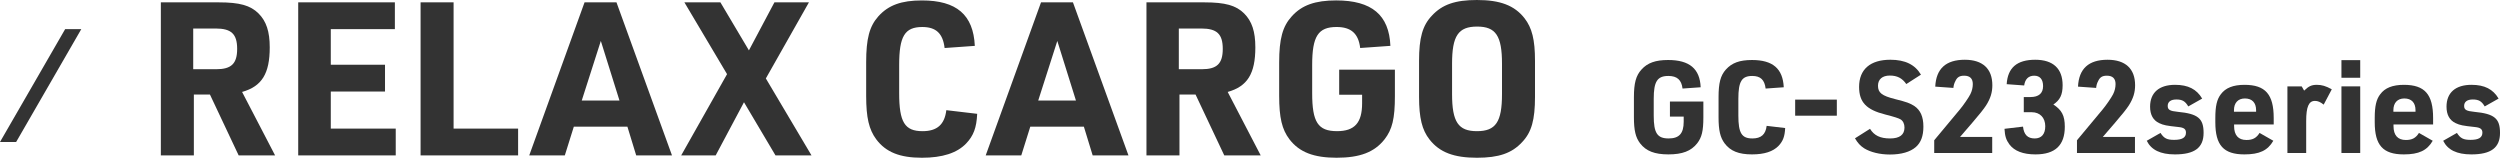
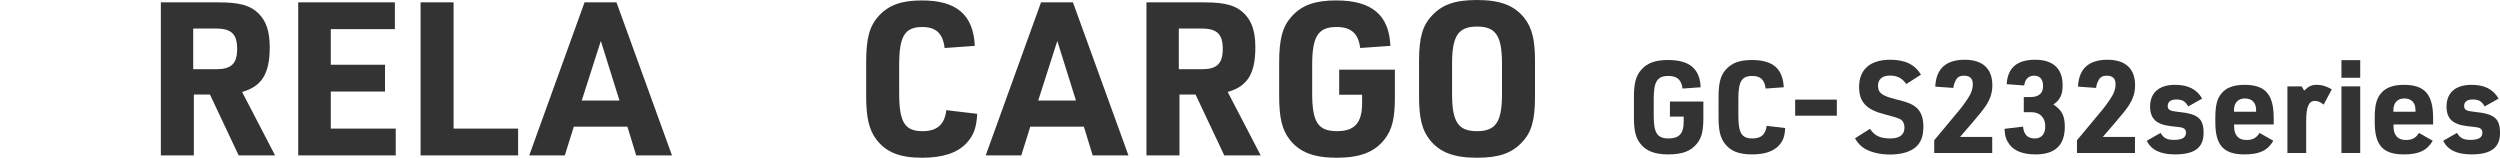
<svg xmlns="http://www.w3.org/2000/svg" id="_レイヤー_2" data-name="レイヤー 2" width="443.181" height="27.964" viewBox="0 0 443.181 27.964">
  <g id="_デザイン" data-name="デザイン">
    <g>
      <g>
        <path d="M34.366,27.546h-5.852V.418h10.297c3.647,0,5.585.532,7.029,1.976,1.367,1.368,1.976,3.191,1.976,6.003,0,4.673-1.406,6.915-4.901,7.902l5.851,11.247h-6.459l-5.091-10.791h-2.85v10.791ZM38.317,12.272c2.698,0,3.724-.988,3.724-3.609s-1.025-3.609-3.8-3.609h-3.989v7.219h4.065Z" style="fill: #333; stroke-width: 0px;" />
        <path d="M52.864.418h17.136v4.749h-11.36v6.307h9.612v4.75h-9.612v6.573h11.513v4.75h-17.288V.418Z" style="fill: #333; stroke-width: 0px;" />
        <path d="M74.557.418h5.852v22.378h11.437v4.75h-17.288V.418Z" style="fill: #333; stroke-width: 0px;" />
        <path d="M101.723,22.455l-1.596,5.091h-6.307L103.624.418h5.661l9.84,27.128h-6.345l-1.558-5.091h-9.499ZM106.511,7.257l-3.382,10.562h6.687l-3.305-10.562Z" style="fill: #333; stroke-width: 0px;" />
-         <path d="M121.325.418h6.383l5.054,8.511,4.521-8.511h6.117l-7.637,13.488,8.093,13.64h-6.384l-5.585-9.422-5.016,9.422h-6.116l8.13-14.4L121.325.418Z" style="fill: #333; stroke-width: 0px;" />
        <path d="M173.228,20.175c-.113,2.47-.646,3.875-1.938,5.244-1.634,1.709-4.217,2.545-7.864,2.545-3.914,0-6.384-.988-8.093-3.268-1.292-1.748-1.786-3.837-1.786-7.713v-5.927c0-4.179.57-6.383,2.166-8.168,1.785-1.976,4.065-2.812,7.713-2.812,6.154,0,9.118,2.545,9.384,8.055l-5.356.38c-.305-2.583-1.521-3.724-3.952-3.724-3.115,0-4.103,1.634-4.103,6.725v5.015c0,5.129.987,6.725,4.141,6.725,2.584,0,3.914-1.178,4.218-3.723l5.471.646Z" style="fill: #333; stroke-width: 0px;" />
        <path d="M182.642,22.455l-1.596,5.091h-6.307L184.543.418h5.661l9.84,27.128h-6.345l-1.558-5.091h-9.499ZM187.43,7.257l-3.382,10.562h6.687l-3.305-10.562Z" style="fill: #333; stroke-width: 0px;" />
        <path d="M209.087,27.546h-5.852V.418h10.297c3.647,0,5.585.532,7.029,1.976,1.367,1.368,1.976,3.191,1.976,6.003,0,4.673-1.406,6.915-4.901,7.902l5.851,11.247h-6.459l-5.091-10.791h-2.85v10.791ZM213.038,12.272c2.698,0,3.724-.988,3.724-3.609s-1.025-3.609-3.8-3.609h-3.989v7.219h4.065Z" style="fill: #333; stroke-width: 0px;" />
        <path d="M237.399,12.348h9.878v4.673c0,3.989-.456,5.927-1.861,7.713-1.786,2.242-4.331,3.229-8.473,3.229-4.065,0-6.611-.988-8.358-3.268-1.33-1.748-1.824-3.837-1.824-7.713v-5.889c0-4.217.607-6.421,2.241-8.207,1.786-1.976,4.142-2.812,7.865-2.812,6.308,0,9.385,2.583,9.612,8.055l-5.356.38c-.305-2.545-1.597-3.724-4.18-3.724-3.268,0-4.331,1.634-4.331,6.725v5.015c0,5.129,1.025,6.725,4.407,6.725,3.115,0,4.445-1.481,4.445-4.939v-1.52h-4.065v-4.445Z" style="fill: #333; stroke-width: 0px;" />
        <path d="M251.559,10.791c0-4.065.607-6.269,2.279-8.017,1.824-1.976,4.142-2.773,7.979-2.773,4.104,0,6.648.95,8.435,3.229,1.33,1.71,1.861,3.799,1.861,7.561v6.383c0,4.065-.607,6.269-2.279,8.017-1.824,1.976-4.142,2.773-8.017,2.773-4.065,0-6.611-.95-8.397-3.229-1.329-1.672-1.861-3.837-1.861-7.561v-6.383ZM266.263,11.284c0-4.939-1.103-6.573-4.407-6.573-3.344,0-4.445,1.634-4.445,6.573v5.396c0,4.939,1.102,6.573,4.407,6.573,3.343,0,4.445-1.634,4.445-6.573v-5.396Z" style="fill: #333; stroke-width: 0px;" />
        <path d="M296.032,18.001h5.928v2.804c0,2.394-.273,3.556-1.117,4.627-1.071,1.345-2.599,1.938-5.084,1.938-2.439,0-3.967-.593-5.016-1.961-.798-1.048-1.094-2.302-1.094-4.627v-3.534c0-2.53.365-3.853,1.345-4.924,1.071-1.186,2.485-1.687,4.719-1.687,3.784,0,5.631,1.55,5.768,4.833l-3.214.228c-.183-1.527-.957-2.234-2.508-2.234-1.96,0-2.599.98-2.599,4.035v3.009c0,3.077.615,4.035,2.645,4.035,1.869,0,2.667-.889,2.667-2.963v-.912h-2.439v-2.667Z" style="fill: #333; stroke-width: 0px;" />
        <path d="M316.46,22.697c-.068,1.481-.388,2.325-1.162,3.146-.98,1.025-2.531,1.527-4.72,1.527-2.348,0-3.829-.593-4.855-1.961-.775-1.048-1.071-2.302-1.071-4.627v-3.556c0-2.508.342-3.83,1.3-4.901,1.071-1.186,2.438-1.687,4.627-1.687,3.693,0,5.472,1.527,5.631,4.833l-3.214.228c-.183-1.55-.912-2.234-2.371-2.234-1.869,0-2.462.98-2.462,4.035v3.009c0,3.077.593,4.035,2.484,4.035,1.551,0,2.349-.707,2.531-2.234l3.282.388Z" style="fill: #333; stroke-width: 0px;" />
        <path d="M318.233,17.659h7.386v2.85h-7.386v-2.85Z" style="fill: #333; stroke-width: 0px;" />
        <path d="M331.503,22.834c.729,1.185,1.801,1.709,3.557,1.709,1.709,0,2.553-.661,2.553-1.938,0-.638-.251-1.163-.684-1.436q-.456-.296-2.713-.867c-3.374-.843-4.65-2.188-4.65-4.901,0-3.101,1.983-4.81,5.539-4.81,2.622,0,4.377.866,5.426,2.644l-2.599,1.665c-.729-1.049-1.618-1.505-2.918-1.505-1.322,0-2.098.661-2.098,1.801,0,1.254.685,1.778,3.032,2.371,2.074.524,2.599.707,3.42,1.231,1.071.729,1.596,1.892,1.596,3.647,0,1.664-.434,2.827-1.346,3.625-1.003.866-2.575,1.322-4.582,1.322-1.801,0-3.442-.41-4.559-1.094-.707-.456-1.141-.935-1.642-1.778l2.667-1.687Z" style="fill: #333; stroke-width: 0px;" />
        <path d="M342.883,24.863l4.559-5.471c.593-.707,1.551-2.097,1.847-2.69.297-.593.434-1.208.434-1.801,0-.98-.524-1.482-1.527-1.482-.798,0-1.231.25-1.551.935-.228.433-.318.775-.364,1.231l-3.215-.228c.16-3.191,1.893-4.764,5.243-4.764,3.169,0,4.879,1.596,4.879,4.514,0,1.276-.319,2.325-1.094,3.556q-.593.935-2.485,3.123l-2.143,2.485h5.699v2.85h-10.281v-2.257Z" style="fill: #333; stroke-width: 0px;" />
        <path d="M358.761,17.203h1.186c1.459,0,2.234-.661,2.234-1.938,0-1.185-.547-1.846-1.573-1.846-1.003,0-1.618.593-1.778,1.732l-3.1-.228c.182-2.918,1.823-4.331,5.061-4.331,3.169,0,4.855,1.573,4.855,4.514,0,1.687-.456,2.622-1.641,3.419,1.504.98,2.028,1.983,2.028,3.944,0,3.283-1.71,4.901-5.197,4.901-2.188,0-3.739-.593-4.628-1.778-.57-.775-.798-1.459-.866-2.758l3.282-.388c.16,1.436.821,2.097,2.075,2.097,1.208,0,1.869-.775,1.869-2.166,0-1.504-.935-2.485-2.394-2.485h-1.414v-2.69Z" style="fill: #333; stroke-width: 0px;" />
        <path d="M368.189,24.863l4.559-5.471c.593-.707,1.551-2.097,1.847-2.69.297-.593.434-1.208.434-1.801,0-.98-.524-1.482-1.527-1.482-.798,0-1.231.25-1.551.935-.228.433-.318.775-.364,1.231l-3.215-.228c.16-3.191,1.893-4.764,5.243-4.764,3.169,0,4.879,1.596,4.879,4.514,0,1.276-.319,2.325-1.094,3.556q-.593.935-2.485,3.123l-2.143,2.485h5.699v2.85h-10.281v-2.257Z" style="fill: #333; stroke-width: 0px;" />
        <path d="M382.997,23.563c.615.958,1.14,1.231,2.416,1.231,1.437,0,2.098-.41,2.098-1.277,0-.638-.364-.912-1.368-1.003-2.097-.228-2.599-.319-3.373-.684-1.072-.501-1.619-1.481-1.619-2.918,0-2.484,1.596-3.875,4.423-3.875,2.325,0,3.83.775,4.81,2.439l-2.462,1.391c-.547-.935-1.071-1.231-2.12-1.231-.98,0-1.527.41-1.527,1.14,0,.684.388.912,1.801,1.049,3.557.342,4.56,1.163,4.56,3.739,0,2.622-1.596,3.807-5.084,3.807-2.575,0-4.194-.798-4.992-2.417l2.439-1.391Z" style="fill: #333; stroke-width: 0px;" />
        <path d="M396.045,22.355c0,1.619.752,2.462,2.188,2.462,1.095,0,1.756-.342,2.325-1.254l2.439,1.391c-1.003,1.732-2.462,2.417-5.129,2.417-3.693,0-5.152-1.619-5.152-5.699v-.752c0-2.097.273-3.306.98-4.217.82-1.117,2.188-1.664,4.194-1.664,3.693,0,5.175,1.687,5.175,5.881v1.14h-7.021v.296ZM399.943,19.802v-.273c0-1.322-.707-2.075-1.983-2.075-1.208,0-1.938.775-1.938,2.075v.273h3.921Z" style="fill: #333; stroke-width: 0px;" />
        <path d="M405.495,15.311h2.53l.434.752c.82-.798,1.345-1.026,2.257-1.026.866,0,1.596.205,2.645.798l-1.437,2.713c-.593-.479-1.049-.661-1.55-.661-1.095,0-1.551,1.048-1.551,3.556v5.676h-3.328v-11.809Z" style="fill: #333; stroke-width: 0px;" />
        <path d="M415.073,10.661h3.329v3.123h-3.329v-3.123ZM415.073,15.311h3.329v11.809h-3.329v-11.809Z" style="fill: #333; stroke-width: 0px;" />
        <path d="M424.303,22.355c0,1.619.752,2.462,2.188,2.462,1.095,0,1.756-.342,2.325-1.254l2.439,1.391c-1.003,1.732-2.462,2.417-5.129,2.417-3.693,0-5.152-1.619-5.152-5.699v-.752c0-2.097.273-3.306.98-4.217.82-1.117,2.188-1.664,4.194-1.664,3.693,0,5.175,1.687,5.175,5.881v1.14h-7.021v.296ZM428.202,19.802v-.273c0-1.322-.707-2.075-1.983-2.075-1.208,0-1.938.775-1.938,2.075v.273h3.921Z" style="fill: #333; stroke-width: 0px;" />
        <path d="M435.545,23.563c.615.958,1.14,1.231,2.416,1.231,1.437,0,2.098-.41,2.098-1.277,0-.638-.364-.912-1.368-1.003-2.097-.228-2.599-.319-3.373-.684-1.072-.501-1.619-1.481-1.619-2.918,0-2.484,1.596-3.875,4.423-3.875,2.325,0,3.83.775,4.81,2.439l-2.462,1.391c-.547-.935-1.071-1.231-2.12-1.231-.98,0-1.527.41-1.527,1.14,0,.684.388.912,1.801,1.049,3.557.342,4.56,1.163,4.56,3.739,0,2.622-1.596,3.807-5.084,3.807-2.575,0-4.194-.798-4.992-2.417l2.439-1.391Z" style="fill: #333; stroke-width: 0px;" />
      </g>
-       <polygon points="11.547 5.17 0 25.17 2.861 25.17 14.408 5.17 11.547 5.17" style="fill: #333; stroke-width: 0px;" />
    </g>
  </g>
</svg>